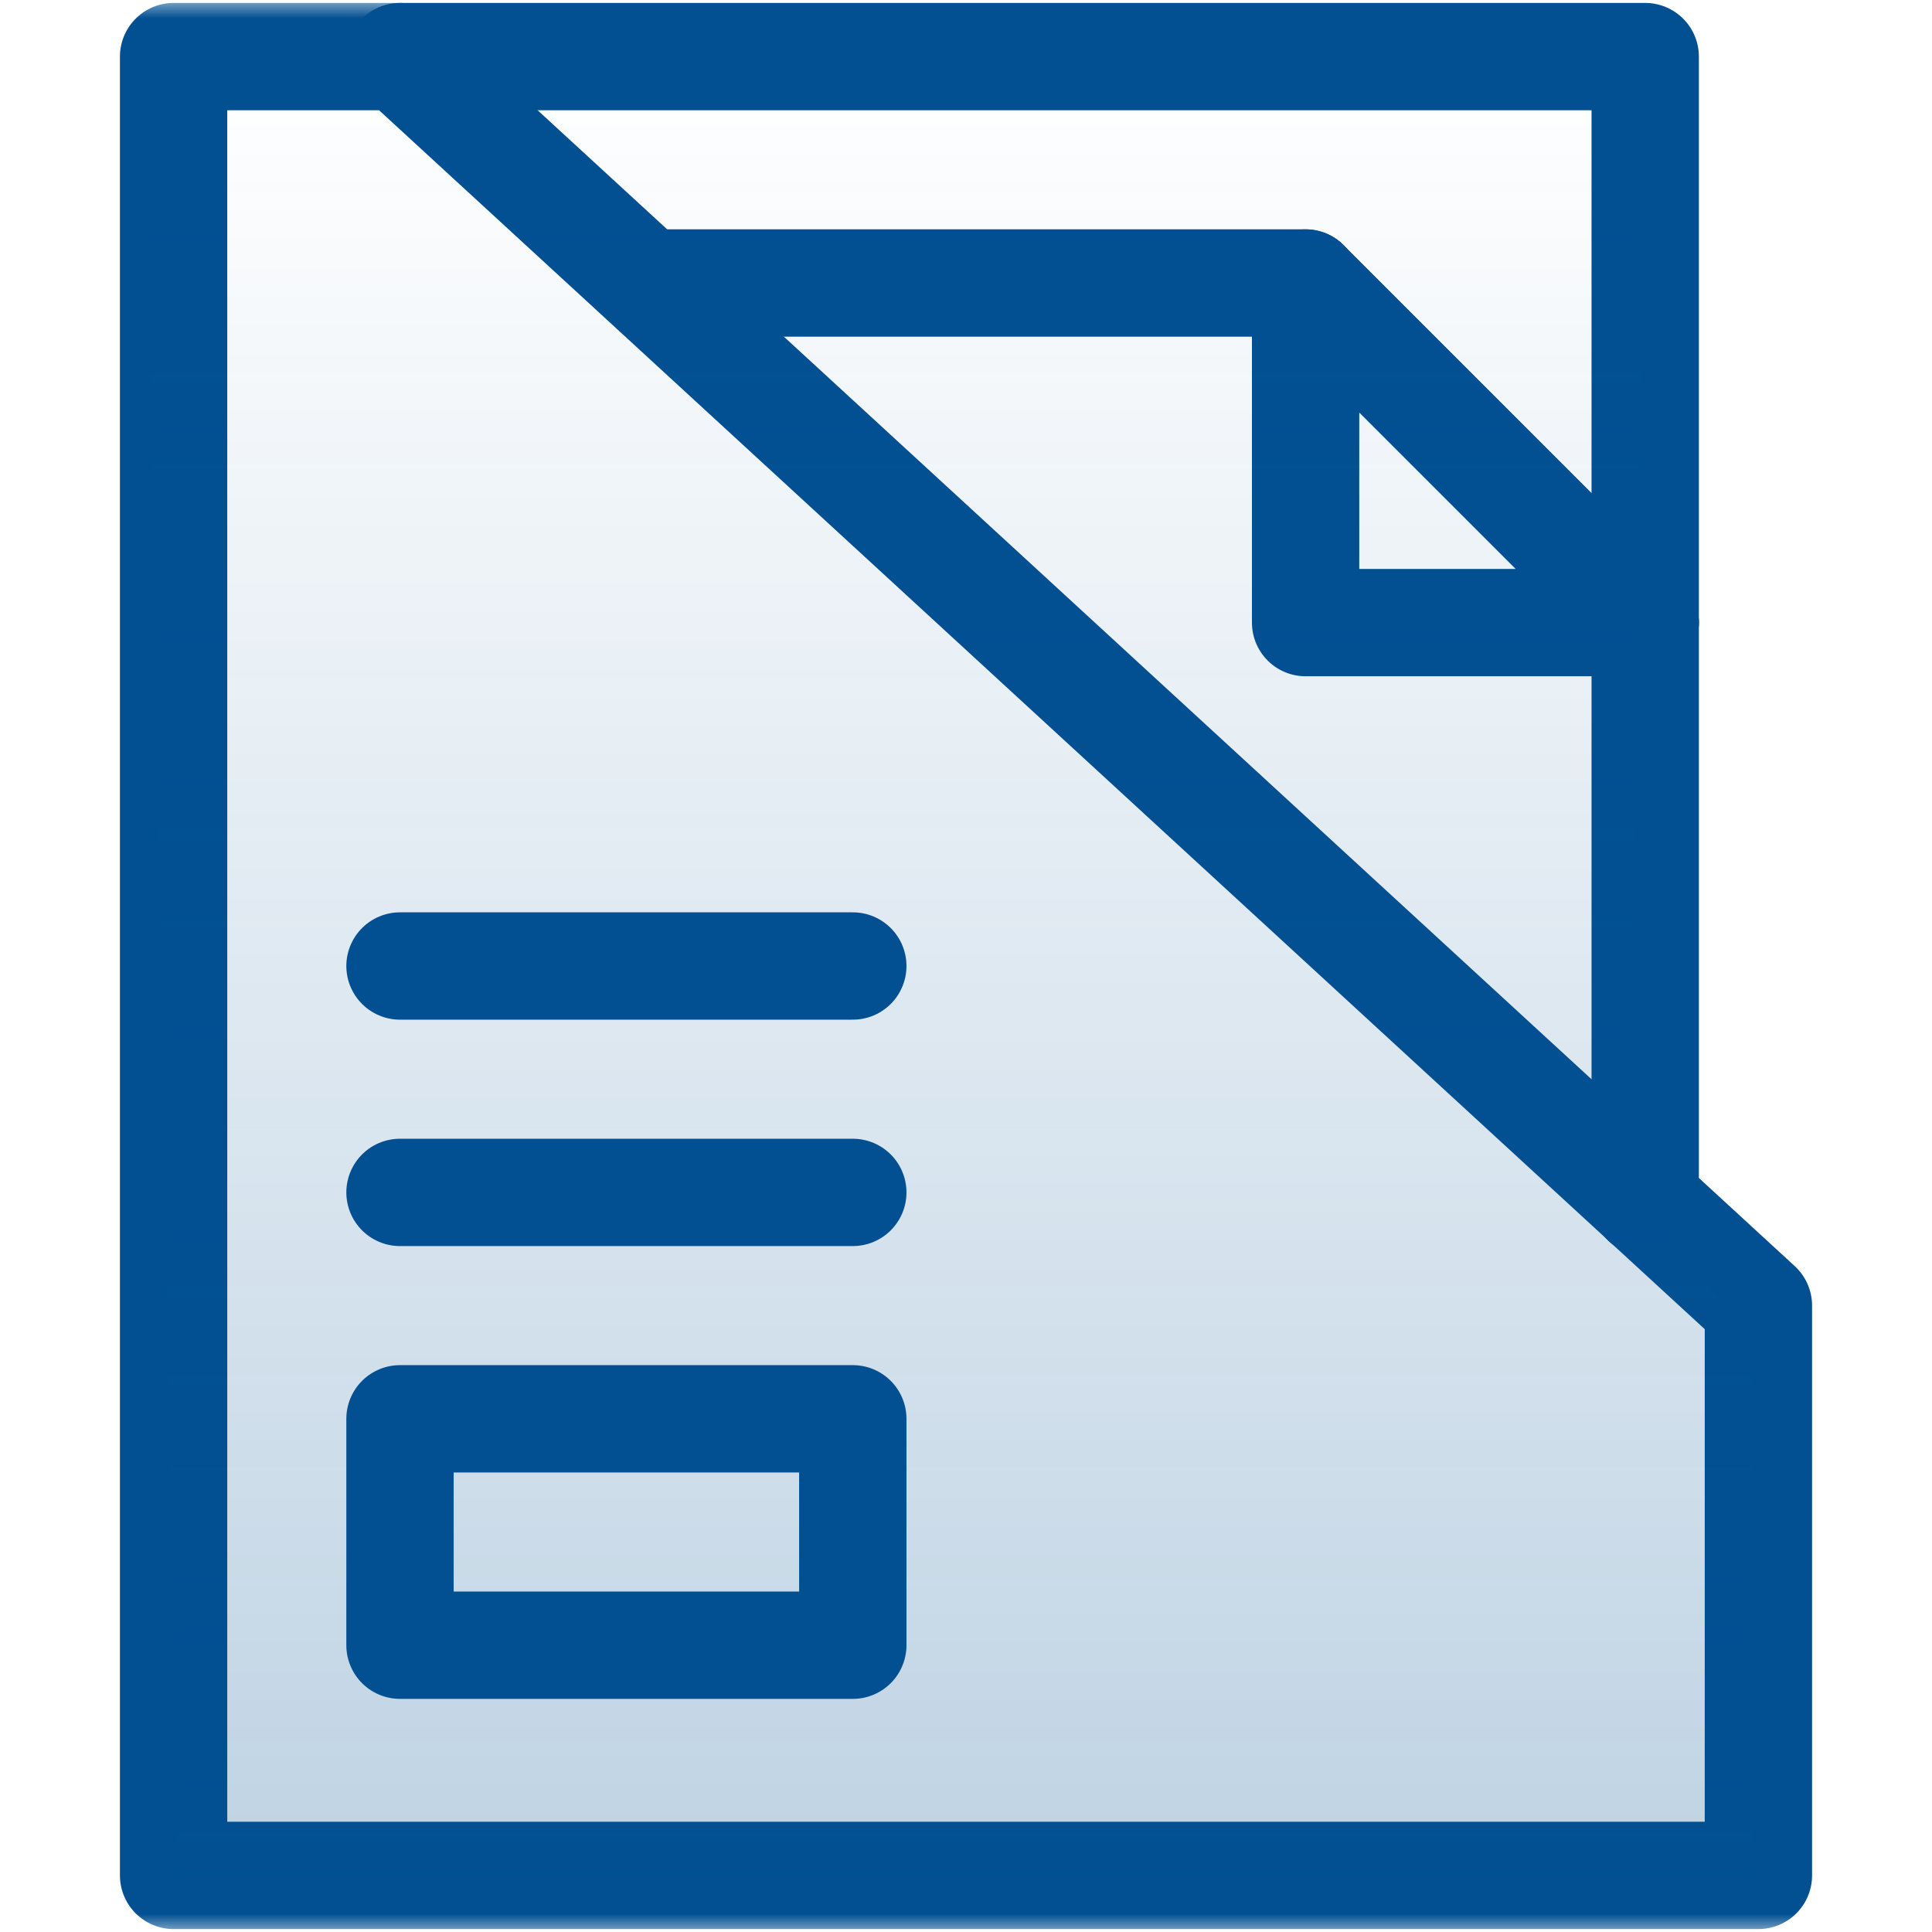
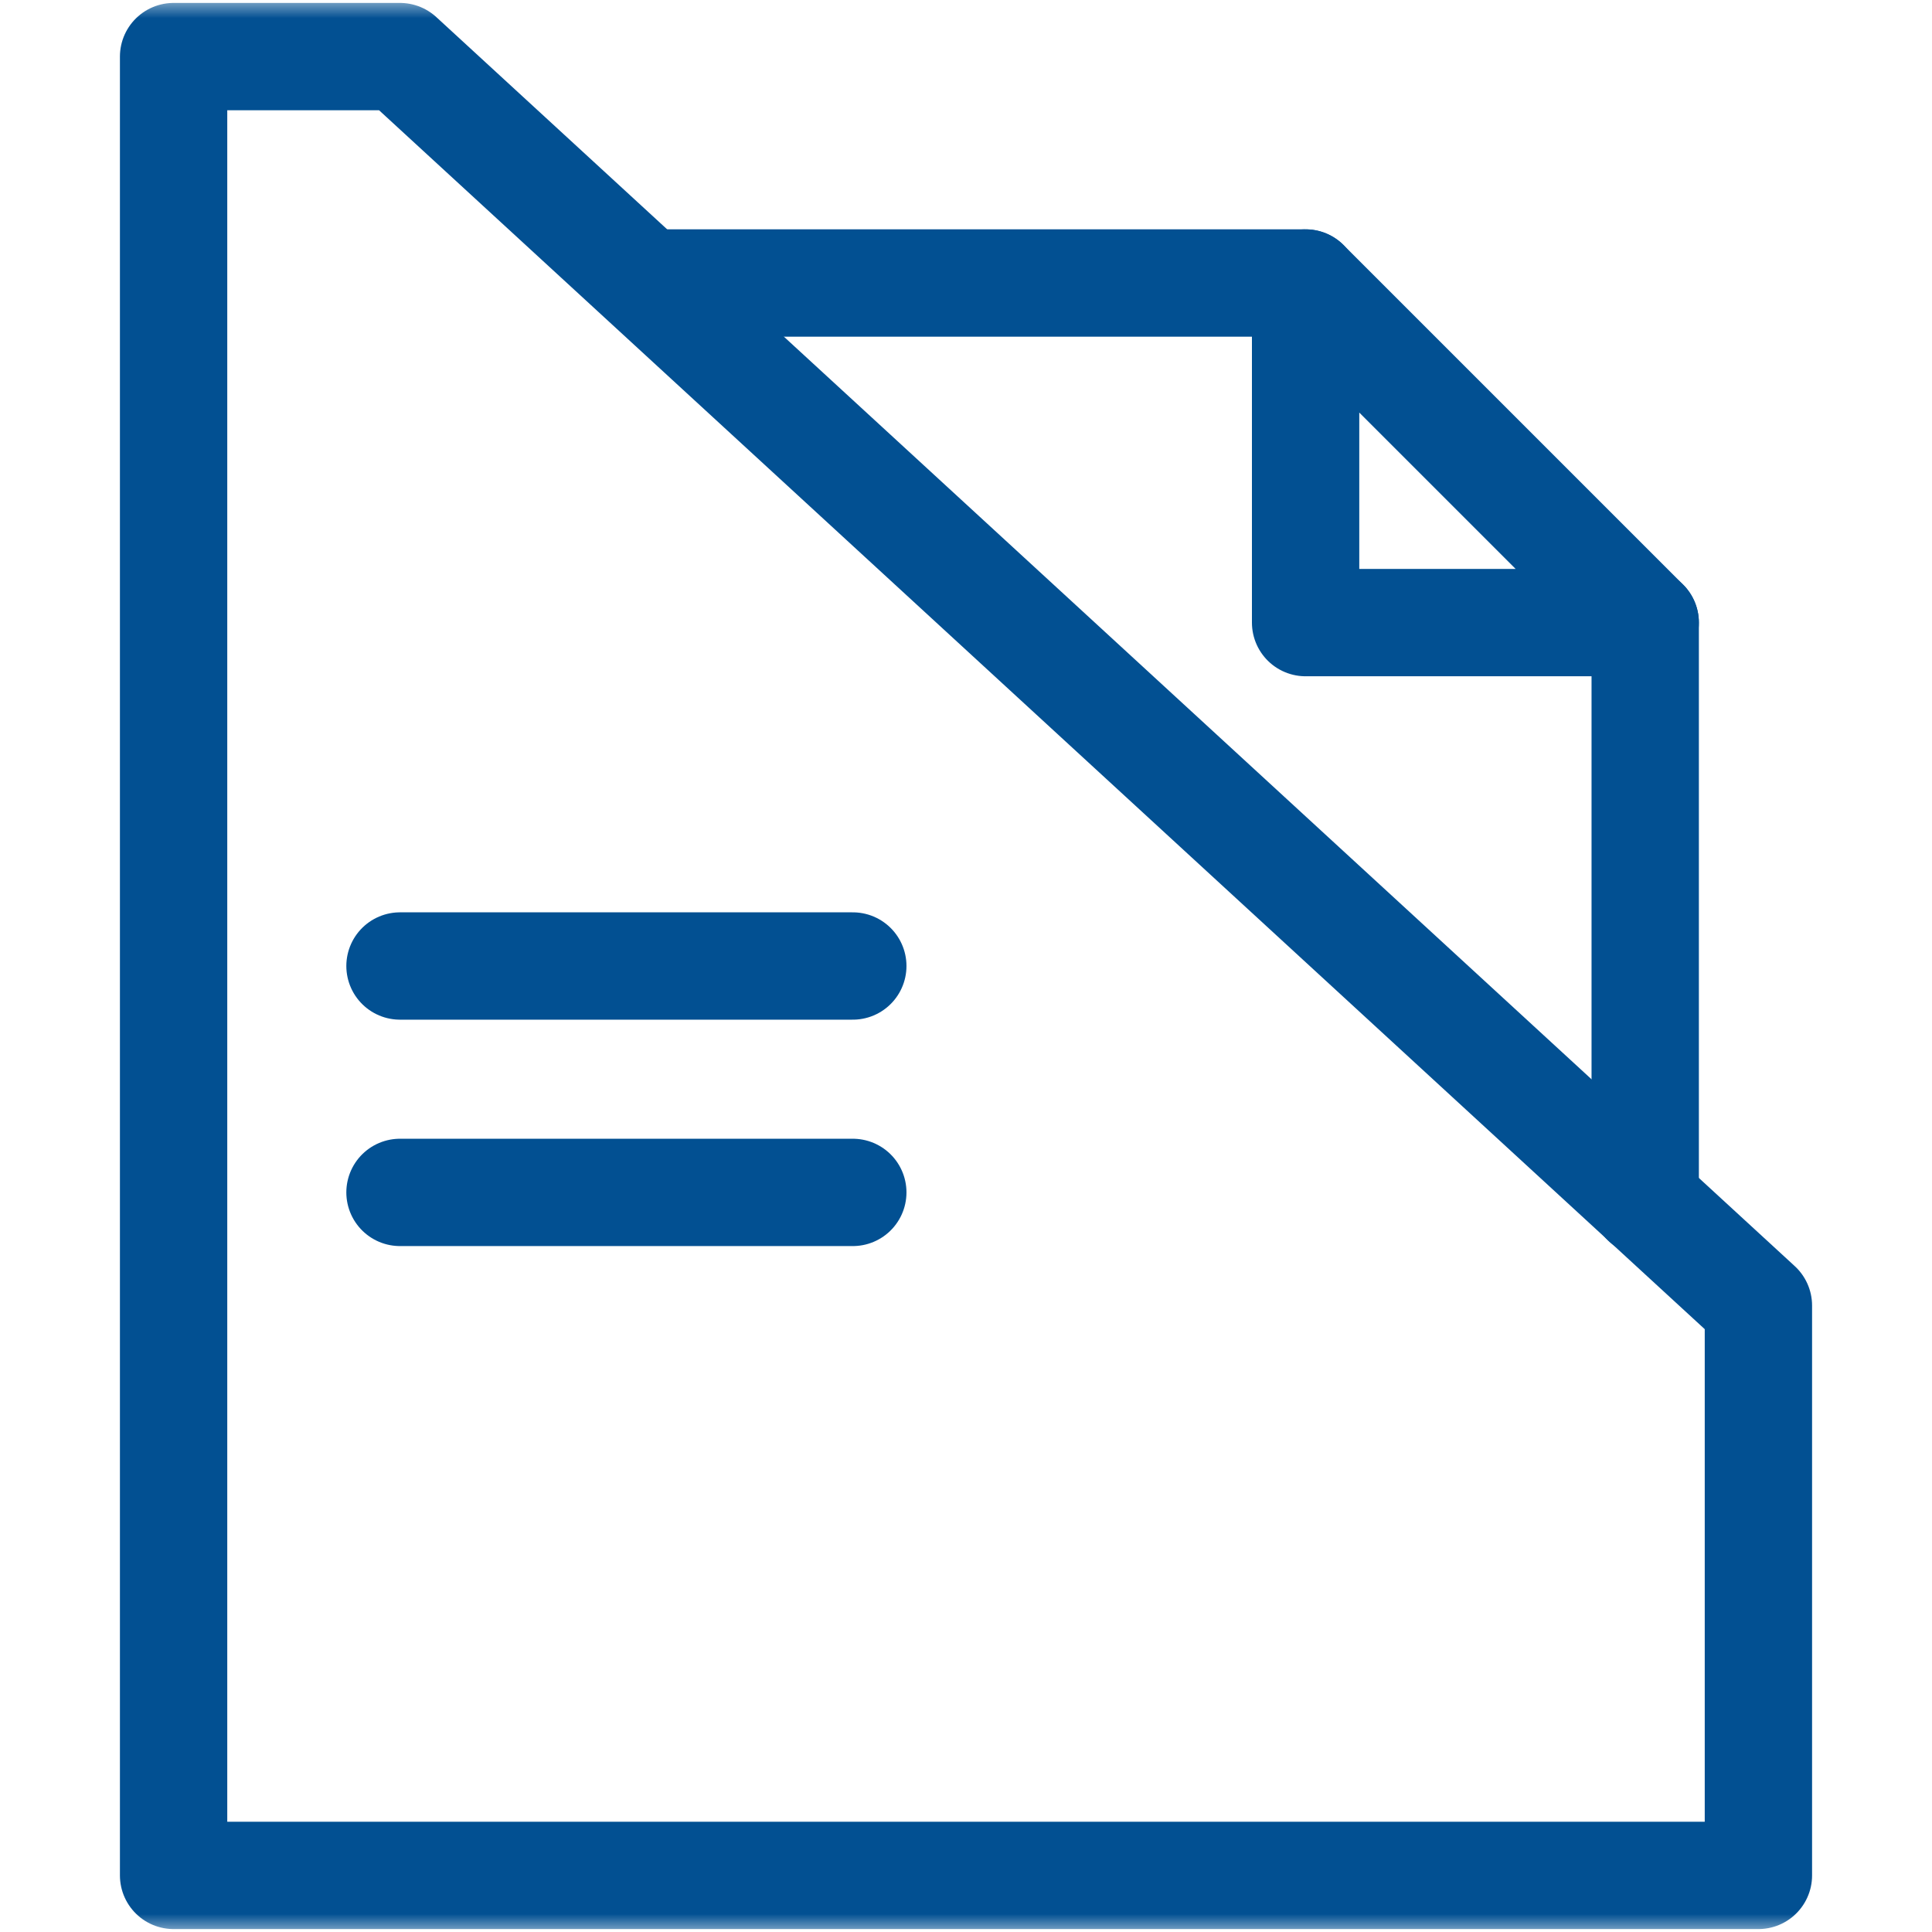
<svg xmlns="http://www.w3.org/2000/svg" width="54" height="54" viewBox="0 0 54 54" fill="none">
  <mask id="mask0_90_62" style="mask-type:luminance" maskUnits="userSpaceOnUse" x="0" y="0" width="54" height="54">
    <path d="M0 0H54V54H0V0Z" fill="white" />
  </mask>
  <g mask="url(#mask0_90_62)">
    <path d="M11.18 1.582H4.852V52.418H49.148V36.492L11.18 1.582Z" stroke="#025092" stroke-width="3" stroke-miterlimit="10" stroke-linecap="round" stroke-linejoin="round" />
  </g>
  <path d="M18.083 7.91H36.492" stroke="#025092" stroke-width="3" stroke-miterlimit="10" stroke-linecap="round" stroke-linejoin="round" />
  <path d="M45.984 17.402V33.592" stroke="#025092" stroke-width="3" stroke-miterlimit="10" stroke-linecap="round" stroke-linejoin="round" />
  <path d="M36.492 7.91V17.402H45.984L36.492 7.91Z" stroke="#025092" stroke-width="3" stroke-miterlimit="10" stroke-linecap="round" stroke-linejoin="round" />
-   <path d="M11.18 1.582H45.984V17.402" stroke="#025092" stroke-width="3" stroke-miterlimit="10" stroke-linecap="round" stroke-linejoin="round" />
-   <path d="M46 1.5L4 2L5 52.5H49V37.5L45.5 33L46 1.5Z" fill="url(#paint0_linear_90_62)" fill-opacity="0.25" />
-   <path d="M23.836 45.984H11.18V39.656H23.836V45.984Z" stroke="#025092" stroke-width="3" stroke-miterlimit="10" stroke-linecap="round" stroke-linejoin="round" />
  <path d="M11.18 33.328H23.836" stroke="#025092" stroke-width="3" stroke-miterlimit="10" stroke-linecap="round" stroke-linejoin="round" />
  <path d="M11.18 27H23.836" stroke="#025092" stroke-width="3" stroke-miterlimit="10" stroke-linecap="round" stroke-linejoin="round" />
  <defs>
    <linearGradient id="paint0_linear_90_62" x1="26.5" y1="52.5" x2="26.5" y2="1.5" gradientUnits="userSpaceOnUse">
      <stop stop-color="#025092" />
      <stop offset="1" stop-color="#025092" stop-opacity="0" />
    </linearGradient>
  </defs>
</svg>